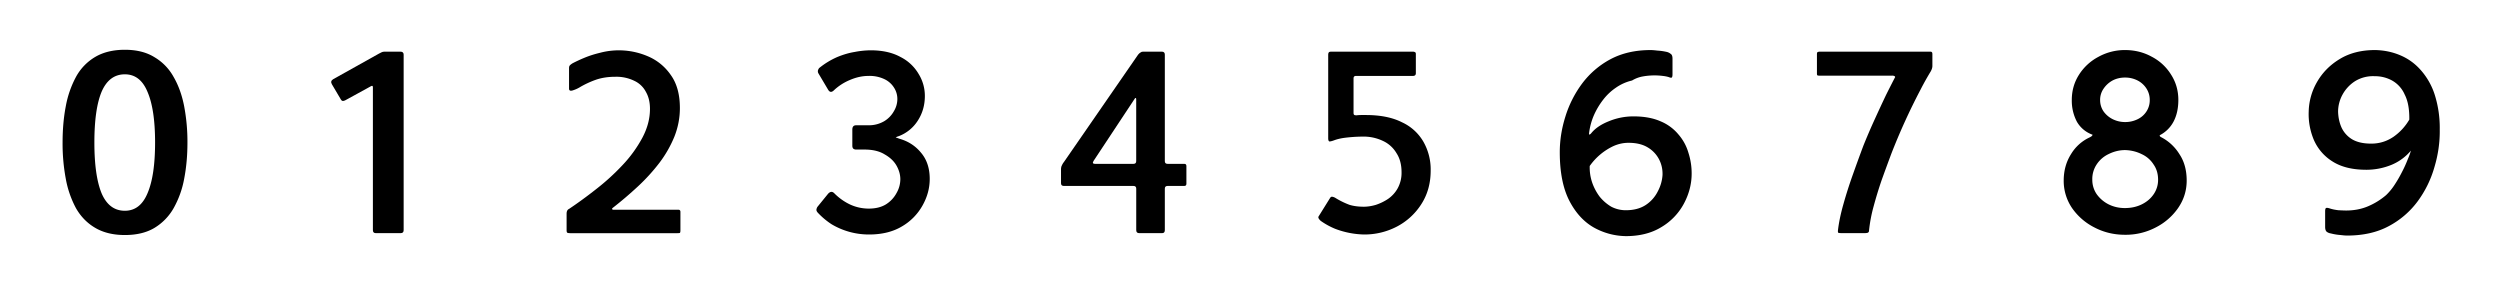
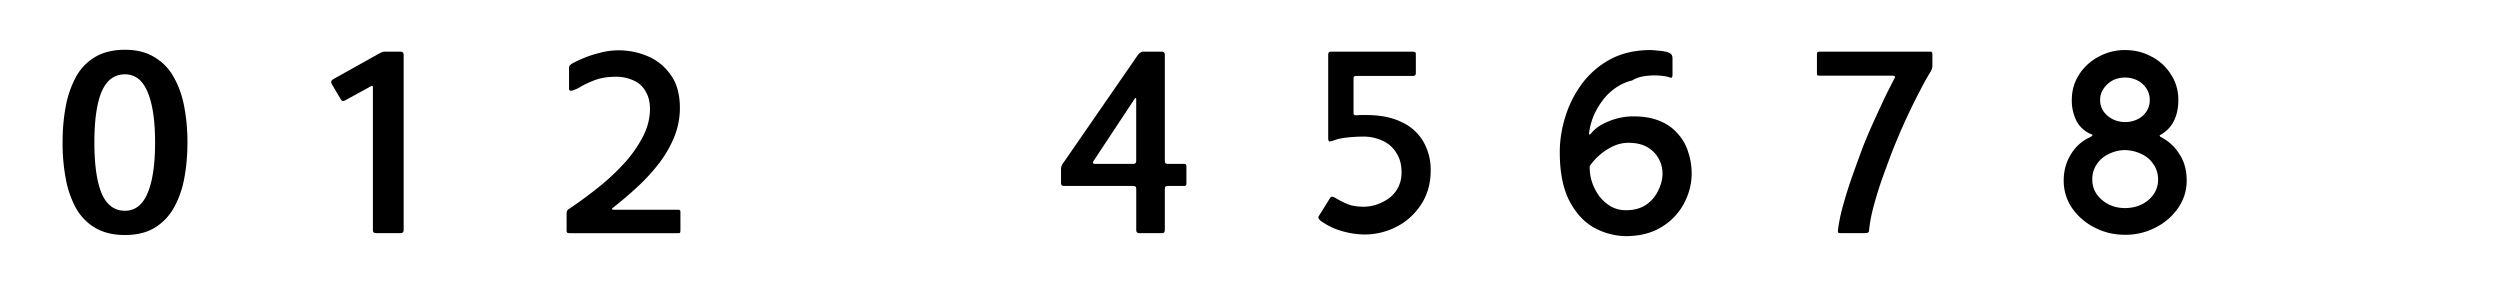
<svg xmlns="http://www.w3.org/2000/svg" fill="none" viewBox="0 0 890 100">
  <g clip-path="url(#a)">
    <mask id="b" width="75" height="100" x="7" y="0" maskUnits="userSpaceOnUse" style="mask-type:luminance">
      <path fill="#fff" d="M82 0H7v100h75V0Z" />
    </mask>
    <g mask="url(#b)">
      <path fill="#000" d="M66.73 50.74c0 4.61-.39 8.9-1.16 12.87a33.73 33.73 0 0 1-3.74 10.46 19.3 19.3 0 0 1-6.91 7.1c-2.82 1.67-6.3 2.5-10.47 2.5-4.1 0-7.58-.83-10.46-2.5-2.88-1.66-5.18-4-6.91-7a35.31 35.31 0 0 1-3.65-10.47 68.27 68.27 0 0 1-1.15-12.96c0-4.67.38-8.99 1.15-12.96a35.38 35.38 0 0 1 3.65-10.46 18.45 18.45 0 0 1 6.9-7.1c2.89-1.67 6.38-2.5 10.47-2.5 4.16 0 7.65.86 10.47 2.6a18.45 18.45 0 0 1 6.9 7.1c1.74 3 2.99 6.5 3.75 10.46a67.72 67.72 0 0 1 1.16 12.86Zm-11.52 0c0-7.87-.9-13.88-2.7-18.04-1.72-4.16-4.4-6.24-8.06-6.24-3.7 0-6.46 2.04-8.25 6.14-1.73 4.1-2.6 10.14-2.6 18.14 0 7.94.87 13.99 2.6 18.15 1.79 4.1 4.54 6.14 8.25 6.14 3.65 0 6.34-2.08 8.07-6.24 1.79-4.16 2.69-10.17 2.69-18.05Z" />
    </g>
  </g>
  <g clip-path="url(#c)">
    <mask id="d" width="75" height="100" x="96" y="0" maskUnits="userSpaceOnUse" style="mask-type:luminance">
      <path fill="#fff" d="M171 0H96v100h75V0Z" />
    </mask>
    <g mask="url(#d)">
      <path fill="#000" d="M133.8 83c-.7 0-1.05-.35-1.05-1.06V31.06c0-.5-.22-.64-.67-.38l-9.12 5c-.77.44-1.31.34-1.63-.3l-3.17-5.37c-.45-.77-.29-1.38.48-1.83l16.32-9.12c.45-.25.77-.41.96-.48.26-.12.58-.19.96-.19h5.66c.77 0 1.16.35 1.16 1.06v62.5c0 .7-.36 1.05-1.06 1.05h-8.83Z" />
    </g>
  </g>
  <g clip-path="url(#e)">
    <mask id="f" width="75" height="100" x="185" y="0" maskUnits="userSpaceOnUse" style="mask-type:luminance">
      <path fill="#fff" d="M260 0h-75v100h75V0Z" />
    </mask>
    <g mask="url(#f)">
      <path fill="#000" d="M202.97 83c-.58 0-.93-.06-1.06-.2-.13-.12-.2-.4-.2-.86V76.1c0-.9.3-1.47.87-1.73 3.07-2.05 6.27-4.38 9.6-7a79.78 79.78 0 0 0 9.4-8.55 45.22 45.22 0 0 0 7.11-9.8c1.8-3.39 2.7-6.81 2.7-10.27 0-2.36-.49-4.38-1.45-6.04a8.81 8.81 0 0 0-4.13-3.94 14.47 14.47 0 0 0-6.72-1.44c-2.69 0-5.09.38-7.2 1.15a33.16 33.16 0 0 0-5.18 2.4 11.65 11.65 0 0 1-2.98 1.35c-.76.19-1.15-.04-1.15-.68v-7.2c0-.44.06-.76.2-.96.19-.25.54-.54 1.05-.86a54 54 0 0 1 4.13-1.92c1.66-.7 3.55-1.31 5.66-1.82a26.15 26.15 0 0 1 17 1.24 18.7 18.7 0 0 1 8.15 6.63c2.18 3 3.27 6.94 3.27 11.8 0 3.46-.64 6.82-1.92 10.09a41.24 41.24 0 0 1-5.28 9.3 67.39 67.39 0 0 1-7.68 8.46 135.42 135.42 0 0 1-9.12 7.77c-.13.13-.16.26-.1.39.06.12.2.19.38.19h23.14c.51 0 .77.25.77.77v6.52c0 .52-.06.84-.2.96-.06.07-.4.1-1.05.1h-38.01Z" />
    </g>
  </g>
  <g clip-path="url(#g)">
    <mask id="h" width="75" height="100" x="274" y="0" maskUnits="userSpaceOnUse" style="mask-type:luminance">
      <path fill="#fff" d="M349 0h-75v100h75V0Z" />
    </mask>
    <g mask="url(#h)">
-       <path fill="#000" d="M309.38 83.48a25.9 25.9 0 0 1-13.34-3.65 26.44 26.44 0 0 1-5-4.22c-.31-.39-.44-.74-.38-1.06.07-.38.2-.7.39-.96l3.74-4.6c.77-.84 1.5-.9 2.2-.2a20 20 0 0 0 5.67 4.03c2.11.96 4.32 1.44 6.63 1.44 2.43 0 4.48-.5 6.14-1.53a10.7 10.7 0 0 0 3.75-4.03 9.91 9.91 0 0 0 1.34-4.9c0-1.6-.45-3.2-1.34-4.8-.9-1.6-2.3-2.94-4.23-4.03-1.85-1.15-4.25-1.73-7.2-1.73h-2.98c-.38 0-.7-.1-.95-.29-.26-.19-.39-.57-.39-1.15v-5.66c0-1.03.45-1.54 1.34-1.54h4.61a10.8 10.8 0 0 0 5.38-1.44 9.64 9.64 0 0 0 3.45-3.55 8.4 8.4 0 0 0 1.25-4.32 7.4 7.4 0 0 0-1.15-4.03 8.14 8.14 0 0 0-3.45-3.08 12.21 12.21 0 0 0-5.67-1.15c-2.18 0-4.38.48-6.62 1.44a18.77 18.77 0 0 0-5.67 3.65c-.83.83-1.53.77-2.1-.2l-3.47-5.85a1.5 1.5 0 0 1-.1-1.15c.2-.45.36-.7.49-.77a27.94 27.94 0 0 1 6.33-3.84c2.18-.9 4.26-1.5 6.25-1.82a30.9 30.9 0 0 1 5.66-.58c4.22 0 7.78.8 10.66 2.4a15.52 15.52 0 0 1 6.43 6.05 14.77 14.77 0 0 1 2.2 7.78c0 3.32-.86 6.3-2.59 8.92a13.83 13.83 0 0 1-6.62 5.38c-.77.26-1.15.42-1.15.48l1.34.48c3.14.9 5.7 2.56 7.68 5 2.05 2.42 3.07 5.53 3.07 9.3 0 3.27-.86 6.44-2.59 9.5a19.7 19.7 0 0 1-7.3 7.4c-3.2 1.92-7.1 2.88-11.7 2.88Z" />
-     </g>
+       </g>
  </g>
  <g clip-path="url(#i)">
    <mask id="j" width="75" height="100" x="363" y="0" maskUnits="userSpaceOnUse" style="mask-type:luminance">
      <path fill="#fff" d="M438 0h-75v100h75V0Z" />
    </mask>
    <g mask="url(#j)">
      <path fill="#000" d="M405.56 83c-.7 0-1.06-.35-1.06-1.06V67.16c0-.64-.32-.96-.96-.96h-24.77c-.7 0-1.05-.32-1.05-.96v-5.18c0-.45.13-.9.38-1.35.26-.51.48-.86.67-1.05l26.4-38.21c.32-.39.61-.64.87-.77.25-.2.54-.29.86-.29h6.72c.7 0 1.06.35 1.06 1.06v37.92c0 .64.32.96.96.96h5.95c.51 0 .77.25.77.77v6.33c0 .51-.26.77-.77.77h-5.95c-.64 0-.96.32-.96.96v14.78c0 .7-.32 1.06-.96 1.06h-8.16ZM389.8 58.33h13.73c.64 0 .96-.32.96-.96V35.38c0-.32-.06-.48-.19-.48-.13-.06-.25.04-.38.3l-14.6 22.07c-.25.39-.31.67-.19.87.2.12.42.19.68.19Z" />
    </g>
  </g>
  <g clip-path="url(#k)">
    <mask id="l" width="75" height="100" x="452" y="0" maskUnits="userSpaceOnUse" style="mask-type:luminance">
      <path fill="#fff" d="M527 0h-75v100h75V0Z" />
    </mask>
    <g mask="url(#l)">
      <path fill="#000" d="M485.6 83.48a30.6 30.6 0 0 1-10.27-2.02 25.9 25.9 0 0 1-5.08-2.78 3.25 3.25 0 0 1-.77-.86c-.2-.32-.2-.61 0-.87l3.94-6.33c.25-.45.54-.64.86-.58.38.06.74.2 1.06.38a28.22 28.22 0 0 0 5.08 2.5c1.48.45 3.17.67 5.1.67 1.34 0 2.78-.22 4.31-.67a18.03 18.03 0 0 0 4.32-2.11 11.18 11.18 0 0 0 3.46-3.84 11.4 11.4 0 0 0 1.34-5.67c0-2.68-.6-4.96-1.82-6.81a10.83 10.83 0 0 0-4.8-4.32 15.91 15.91 0 0 0-7.2-1.54 54.14 54.14 0 0 0-6.82.48c-1.28.2-2.43.48-3.45.87-.7.25-1.22.38-1.54.38-.32-.06-.48-.45-.48-1.15V19.64c0-.45.06-.77.2-.96.12-.2.44-.29.95-.29h29c.31 0 .57.07.76.2.2.06.29.28.29.67v6.81c0 .64-.35.96-1.06.96h-20.25c-.58 0-.87.29-.87.87v12.28c0 .32.07.55.2.68.12.12.41.19.86.19.58-.07 1.15-.1 1.73-.1h1.63c5.18 0 9.47.87 12.86 2.6a17.01 17.01 0 0 1 7.59 6.9 19.92 19.92 0 0 1 2.59 10.28c0 4.54-1.12 8.54-3.36 12a22.8 22.8 0 0 1-8.74 7.97 24.89 24.89 0 0 1-11.61 2.78Z" />
    </g>
  </g>
  <g clip-path="url(#m)">
    <mask id="n" width="75" height="100" x="541" y="0" maskUnits="userSpaceOnUse" style="mask-type:luminance">
      <path fill="#fff" d="M616 0h-75v100h75V0Z" />
    </mask>
    <g mask="url(#n)">
      <path fill="#000" d="M578.8 84.06a24.04 24.04 0 0 1-11.42-3.08c-3.58-2.04-6.5-5.24-8.74-9.6-2.24-4.41-3.36-10.14-3.36-17.18 0-4.29.68-8.54 2.02-12.77a38.92 38.92 0 0 1 5.95-11.71 30.59 30.59 0 0 1 10.08-8.64c4.1-2.18 8.87-3.26 14.3-3.26.52 0 1.32.06 2.4.19 1.1.06 2.21.22 3.37.48.5.13.96.35 1.34.67.45.26.67.83.67 1.73v5.57c0 .64-.1 1.02-.29 1.15-.12.13-.5.06-1.15-.2a12.5 12.5 0 0 0-2.01-.38 23.56 23.56 0 0 0-7.2.2c-1.35.25-2.6.73-3.75 1.43a16.51 16.51 0 0 0-5.66 2.5 19.6 19.6 0 0 0-4.61 4.32 26.46 26.46 0 0 0-3.36 5.66 22.95 22.95 0 0 0-1.63 5.96c-.07.38-.07.64 0 .76.13.13.38-.03.77-.48 1.4-1.72 3.48-3.13 6.24-4.22a22.86 22.86 0 0 1 8.73-1.73c3.78 0 6.98.58 9.6 1.73a16.34 16.34 0 0 1 6.43 4.7 17.13 17.13 0 0 1 3.56 6.53 23.81 23.81 0 0 1 1.15 7.4c0 3.7-.93 7.29-2.79 10.75a21.48 21.48 0 0 1-8.06 8.35c-3.46 2.11-7.65 3.17-12.58 3.17Zm0-9.22c2.76 0 5.1-.6 7.01-1.82a12.39 12.39 0 0 0 4.32-4.8c1.03-1.92 1.6-3.9 1.73-5.96.06-1.98-.35-3.84-1.25-5.56a10.63 10.63 0 0 0-4.03-4.23c-1.8-1.09-4.06-1.63-6.82-1.63-1.92 0-3.77.42-5.56 1.25a21.5 21.5 0 0 0-8.26 7c-.06 1.99.22 3.94.86 5.86a18.44 18.44 0 0 0 2.7 5.09 15.43 15.43 0 0 0 4.12 3.55 11.1 11.1 0 0 0 5.18 1.25Z" />
    </g>
  </g>
  <g clip-path="url(#o)">
    <mask id="p" width="75" height="100" x="630" y="0" maskUnits="userSpaceOnUse" style="mask-type:luminance">
      <path fill="#fff" d="M705 0h-75v100h75V0Z" />
    </mask>
    <g mask="url(#p)">
      <path fill="#000" d="M655.96 83c-.7 0-1.19-.03-1.44-.1-.2-.06-.26-.38-.2-.96.32-2.75.96-5.82 1.92-9.21.97-3.46 2.09-6.98 3.37-10.56a603.6 603.6 0 0 1 3.74-10.27c1.34-3.33 2.72-6.53 4.13-9.6 1.4-3.08 2.72-5.9 3.93-8.45a458.1 458.1 0 0 1 3.27-6.43.58.58 0 0 0-.39-.39 2 2 0 0 0-.76-.1H647.8a2 2 0 0 1-.77-.09c-.13-.06-.2-.29-.2-.67v-6.82c0-.45.07-.7.2-.77.2-.12.48-.19.86-.19h39.27c.32 0 .5.07.57.2.13.06.2.31.2.76v4.13c0 .58-.2 1.22-.58 1.92a103.1 103.1 0 0 0-3.65 6.53 222.81 222.81 0 0 0-10.37 22.75 758.6 758.6 0 0 0-3.45 9.4c-1.1 3.2-2.05 6.34-2.88 9.42a52.1 52.1 0 0 0-1.63 8.64c0 .38-.2.64-.58.76-.38.07-.74.1-1.06.1h-7.77Z" />
    </g>
  </g>
  <g clip-path="url(#q)">
    <mask id="r" width="75" height="100" x="719" y="0" maskUnits="userSpaceOnUse" style="mask-type:luminance">
      <path fill="#fff" d="M794 0h-75v100h75V0Z" />
    </mask>
    <g mask="url(#r)">
      <path fill="#000" d="M756.47 83.58c-3.9 0-7.52-.87-10.84-2.6a21.5 21.5 0 0 1-7.97-6.9 17.14 17.14 0 0 1-2.98-9.8c0-3.52.87-6.66 2.6-9.4a15.14 15.14 0 0 1 6.62-5.96c.38-.2.64-.35.77-.48.19-.2.28-.35.28-.48a10.44 10.44 0 0 1-5.56-4.6 16.04 16.04 0 0 1-1.83-7.78c0-3.33.87-6.34 2.6-9.03a18.31 18.31 0 0 1 6.9-6.33 19.4 19.4 0 0 1 9.41-2.4c3.52 0 6.72.8 9.6 2.4a17.58 17.58 0 0 1 6.82 6.33c1.73 2.69 2.6 5.7 2.6 9.03 0 3-.58 5.6-1.74 7.77a11.43 11.43 0 0 1-4.9 4.8c0 .13.04.26.1.39.13.12.32.25.58.38a16.57 16.57 0 0 1 6.34 5.95c1.72 2.56 2.59 5.7 2.59 9.41 0 3.58-1.03 6.85-3.07 9.8a21.5 21.5 0 0 1-7.97 6.9 23.02 23.02 0 0 1-10.95 2.6Zm.1-40.13a9.9 9.9 0 0 0 4.32-.96 7.68 7.68 0 0 0 3.17-2.69 7.3 7.3 0 0 0 1.25-4.22 7.4 7.4 0 0 0-1.16-4.04 8.12 8.12 0 0 0-3.16-2.88 9.57 9.57 0 0 0-4.52-1.05c-1.6 0-3.07.35-4.41 1.05a9.11 9.11 0 0 0-3.17 2.88 6.98 6.98 0 0 0-1.25 4.04c0 1.53.42 2.9 1.25 4.12a8.84 8.84 0 0 0 3.36 2.79 9.9 9.9 0 0 0 4.32.96Zm-.1 30.62c2.24 0 4.26-.45 6.05-1.34 1.8-.9 3.2-2.11 4.23-3.65a8.98 8.98 0 0 0 1.53-5.09c0-2.11-.54-3.93-1.63-5.47a9.79 9.79 0 0 0-4.22-3.65c-1.8-.9-3.75-1.37-5.86-1.44-1.98 0-3.9.45-5.76 1.35-1.8.83-3.23 2.04-4.32 3.64a9.38 9.38 0 0 0-1.63 5.57 9 9 0 0 0 1.53 5.09 11.67 11.67 0 0 0 4.23 3.65c1.79.9 3.74 1.34 5.85 1.34Z" />
    </g>
  </g>
  <g clip-path="url(#s)">
    <mask id="t" width="75" height="100" x="808" y="0" maskUnits="userSpaceOnUse" style="mask-type:luminance">
      <path fill="#fff" d="M883 0h-75v100h75V0Z" />
    </mask>
    <g mask="url(#t)">
-       <path fill="#000" d="M842.44 60.44c-4.99 0-9.02-1-12.1-2.98a17.02 17.02 0 0 1-6.62-7.68 23.52 23.52 0 0 1-1.82-10.08 21.83 21.83 0 0 1 2.88-10.36c1.92-3.4 4.6-6.15 8.06-8.26 3.52-2.18 7.75-3.26 12.67-3.26 3.27.06 6.3.7 9.12 1.92 2.82 1.21 5.25 3 7.3 5.37a24.54 24.54 0 0 1 4.9 8.83 39.2 39.2 0 0 1 1.72 12.2c.07 4.48-.57 8.96-1.92 13.44a38.1 38.1 0 0 1-5.95 12.1 30.55 30.55 0 0 1-10.27 8.82c-4.16 2.24-9.12 3.36-14.88 3.36-.45 0-1.22-.06-2.3-.19a19.4 19.4 0 0 1-3.46-.57c-.51-.07-1-.26-1.44-.58-.38-.32-.58-.9-.58-1.73v-5.57c0-.64.1-1.02.3-1.15.18-.13.6-.1 1.24.1.96.32 2.02.54 3.17.67 1.15.06 2.08.1 2.78.1 2.88 0 5.5-.52 7.87-1.54a24.56 24.56 0 0 0 6.34-3.94 20.44 20.44 0 0 0 3.07-3.74 45.54 45.54 0 0 0 2.6-4.51 42.4 42.4 0 0 0 2.01-4.42c.58-1.34.96-2.4 1.15-3.17a17.9 17.9 0 0 1-7 5.1 23.59 23.59 0 0 1-8.84 1.72Zm2.98-33.31a12.2 12.2 0 0 0-7.1 1.82 13.18 13.18 0 0 0-4.42 4.8 12.68 12.68 0 0 0-1.54 6.05c.07 2.05.48 3.94 1.25 5.66a9.63 9.63 0 0 0 3.74 4.13c1.73 1.03 4 1.54 6.82 1.54 2.88 0 5.5-.8 7.87-2.4a19.2 19.2 0 0 0 5.67-6.15c.06-3.7-.48-6.68-1.64-8.92a10.49 10.49 0 0 0-4.5-5 12.5 12.5 0 0 0-6.15-1.53Z" />
-     </g>
+       </g>
  </g>
  <defs>
    <clipPath id="a">
      <path fill="#fff" d="M7 0h75v100H7z" />
    </clipPath>
    <clipPath id="c">
      <path fill="#fff" d="M96 0h75v100H96z" />
    </clipPath>
    <clipPath id="e">
      <path fill="#fff" d="M185 0h75v100h-75z" />
    </clipPath>
    <clipPath id="g">
      <path fill="#fff" d="M274 0h75v100h-75z" />
    </clipPath>
    <clipPath id="i">
      <path fill="#fff" d="M363 0h75v100h-75z" />
    </clipPath>
    <clipPath id="k">
      <path fill="#fff" d="M452 0h75v100h-75z" />
    </clipPath>
    <clipPath id="m">
      <path fill="#fff" d="M541 0h75v100h-75z" />
    </clipPath>
    <clipPath id="o">
      <path fill="#fff" d="M630 0h75v100h-75z" />
    </clipPath>
    <clipPath id="q">
      <path fill="#fff" d="M719 0h75v100h-75z" />
    </clipPath>
    <clipPath id="s">
-       <path fill="#fff" d="M808 0h75v100h-75z" />
-     </clipPath>
+       </clipPath>
  </defs>
</svg>